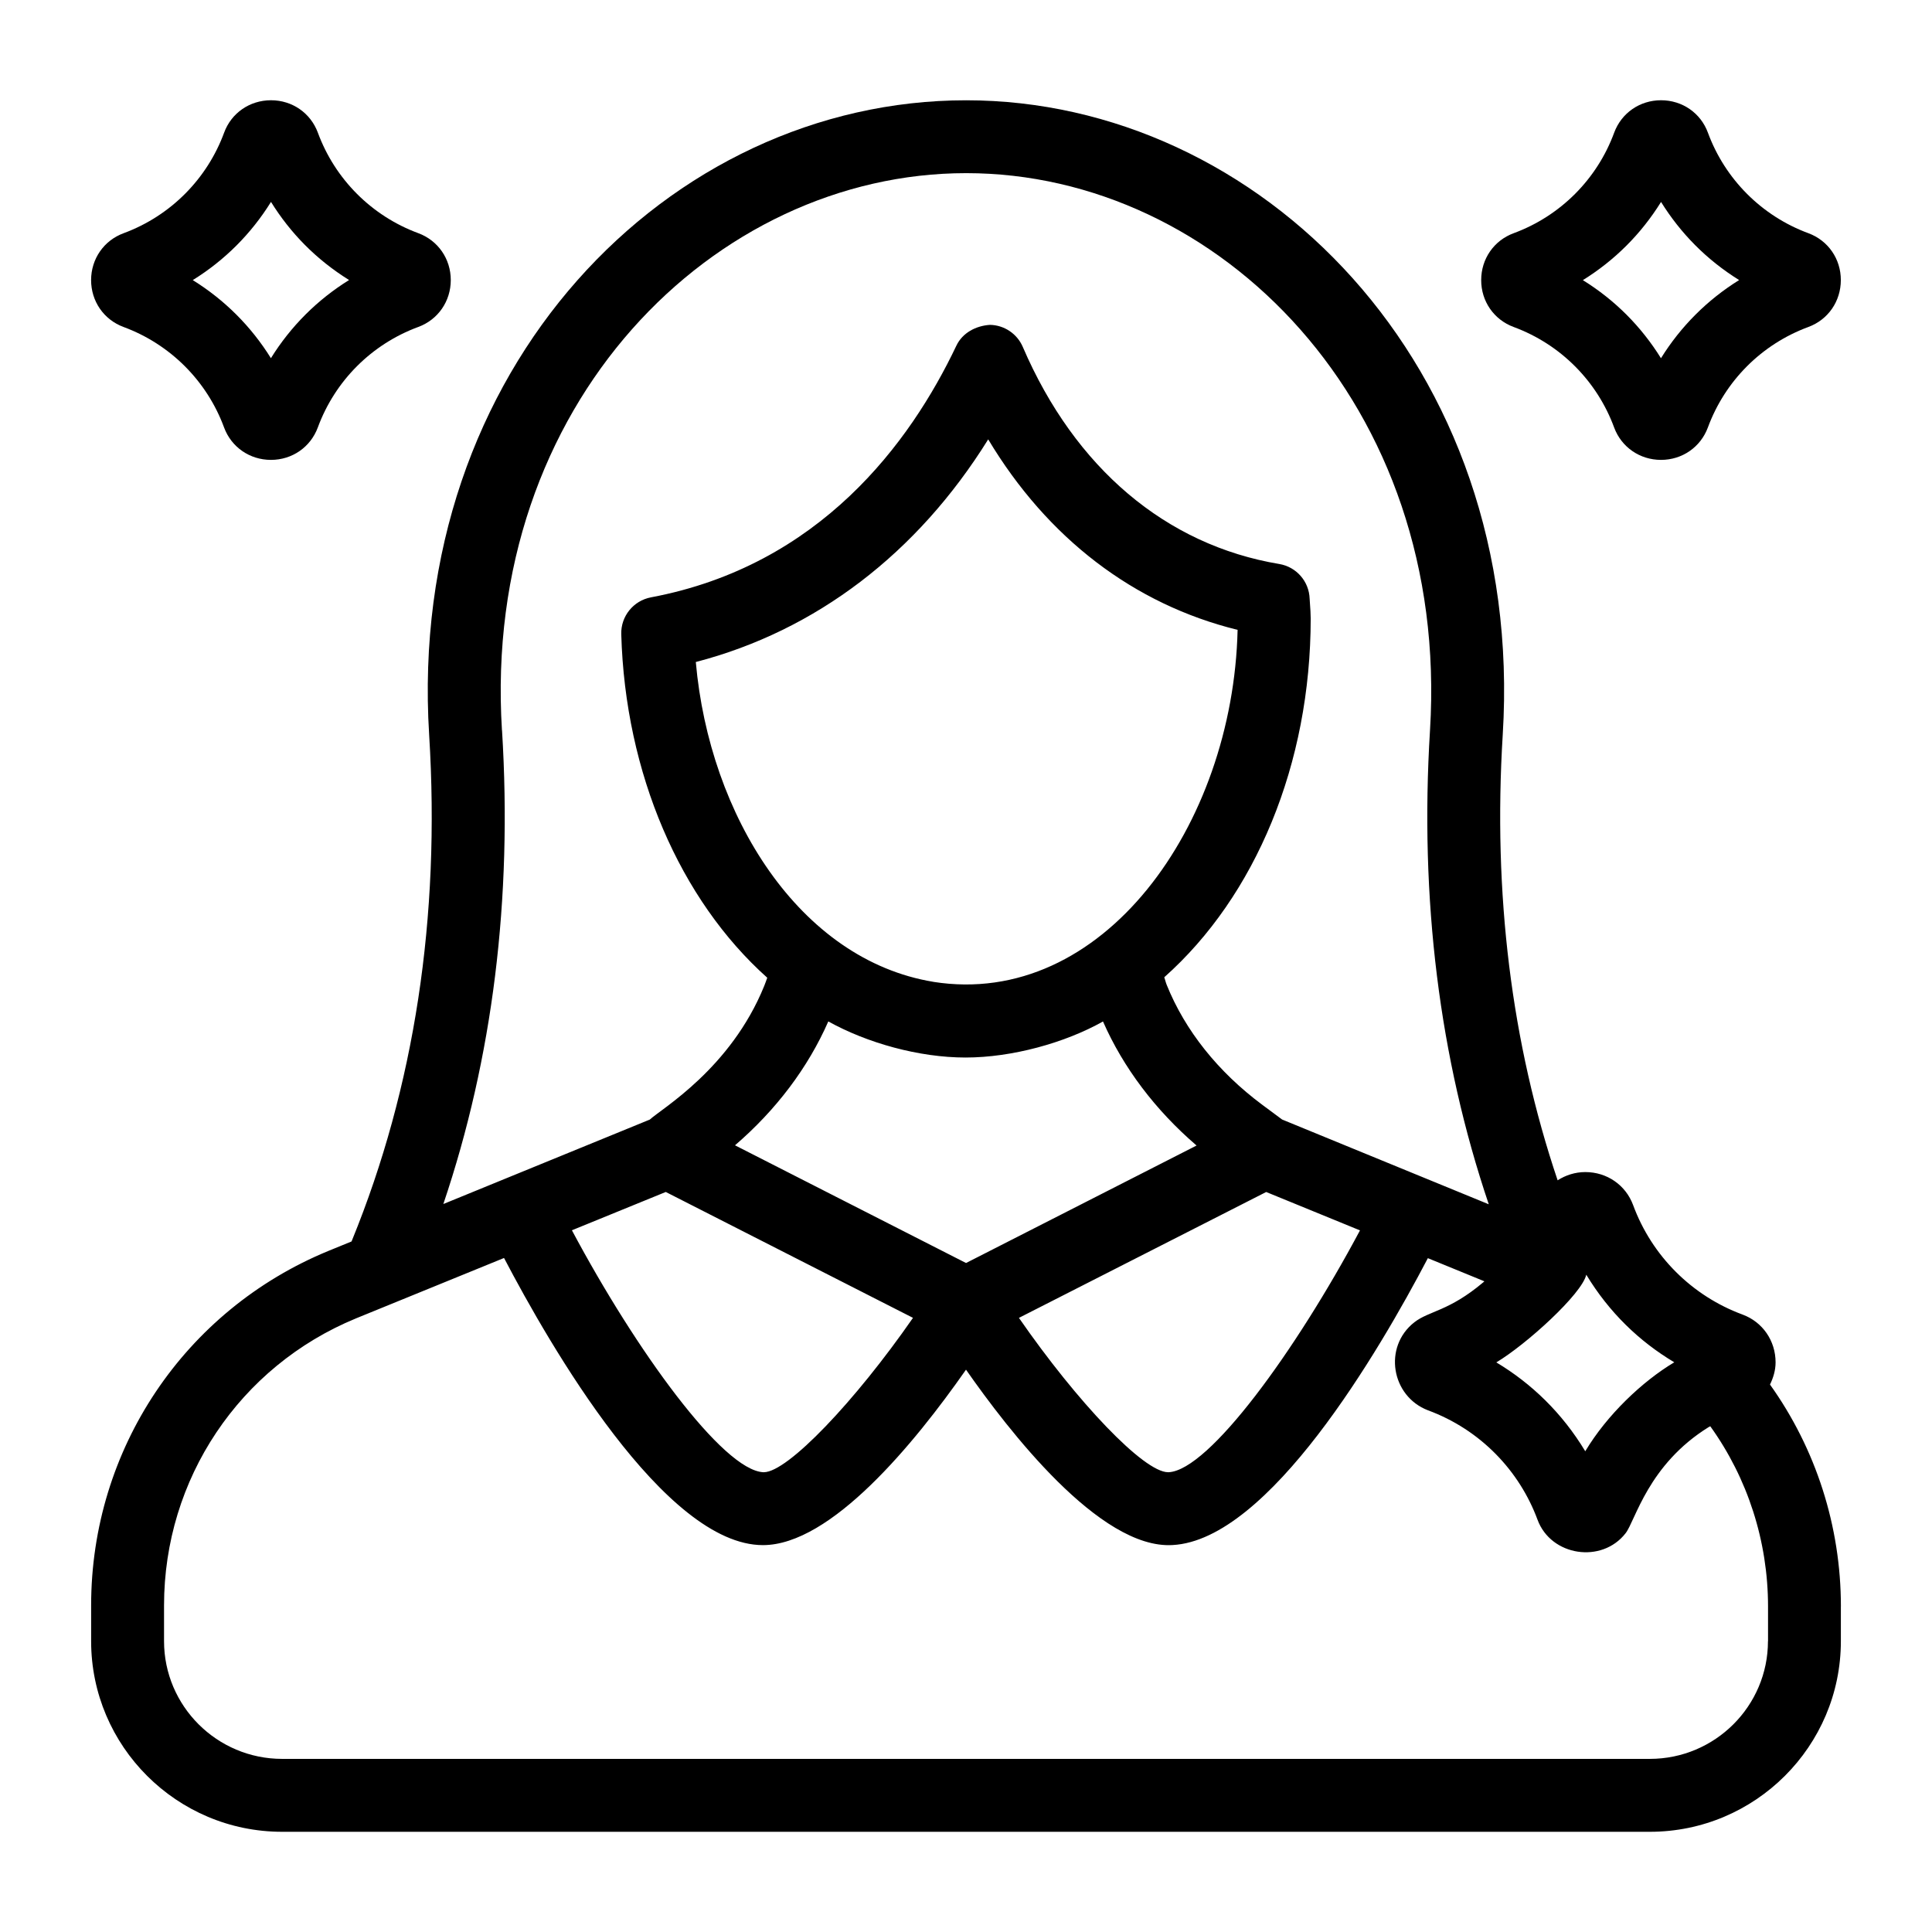
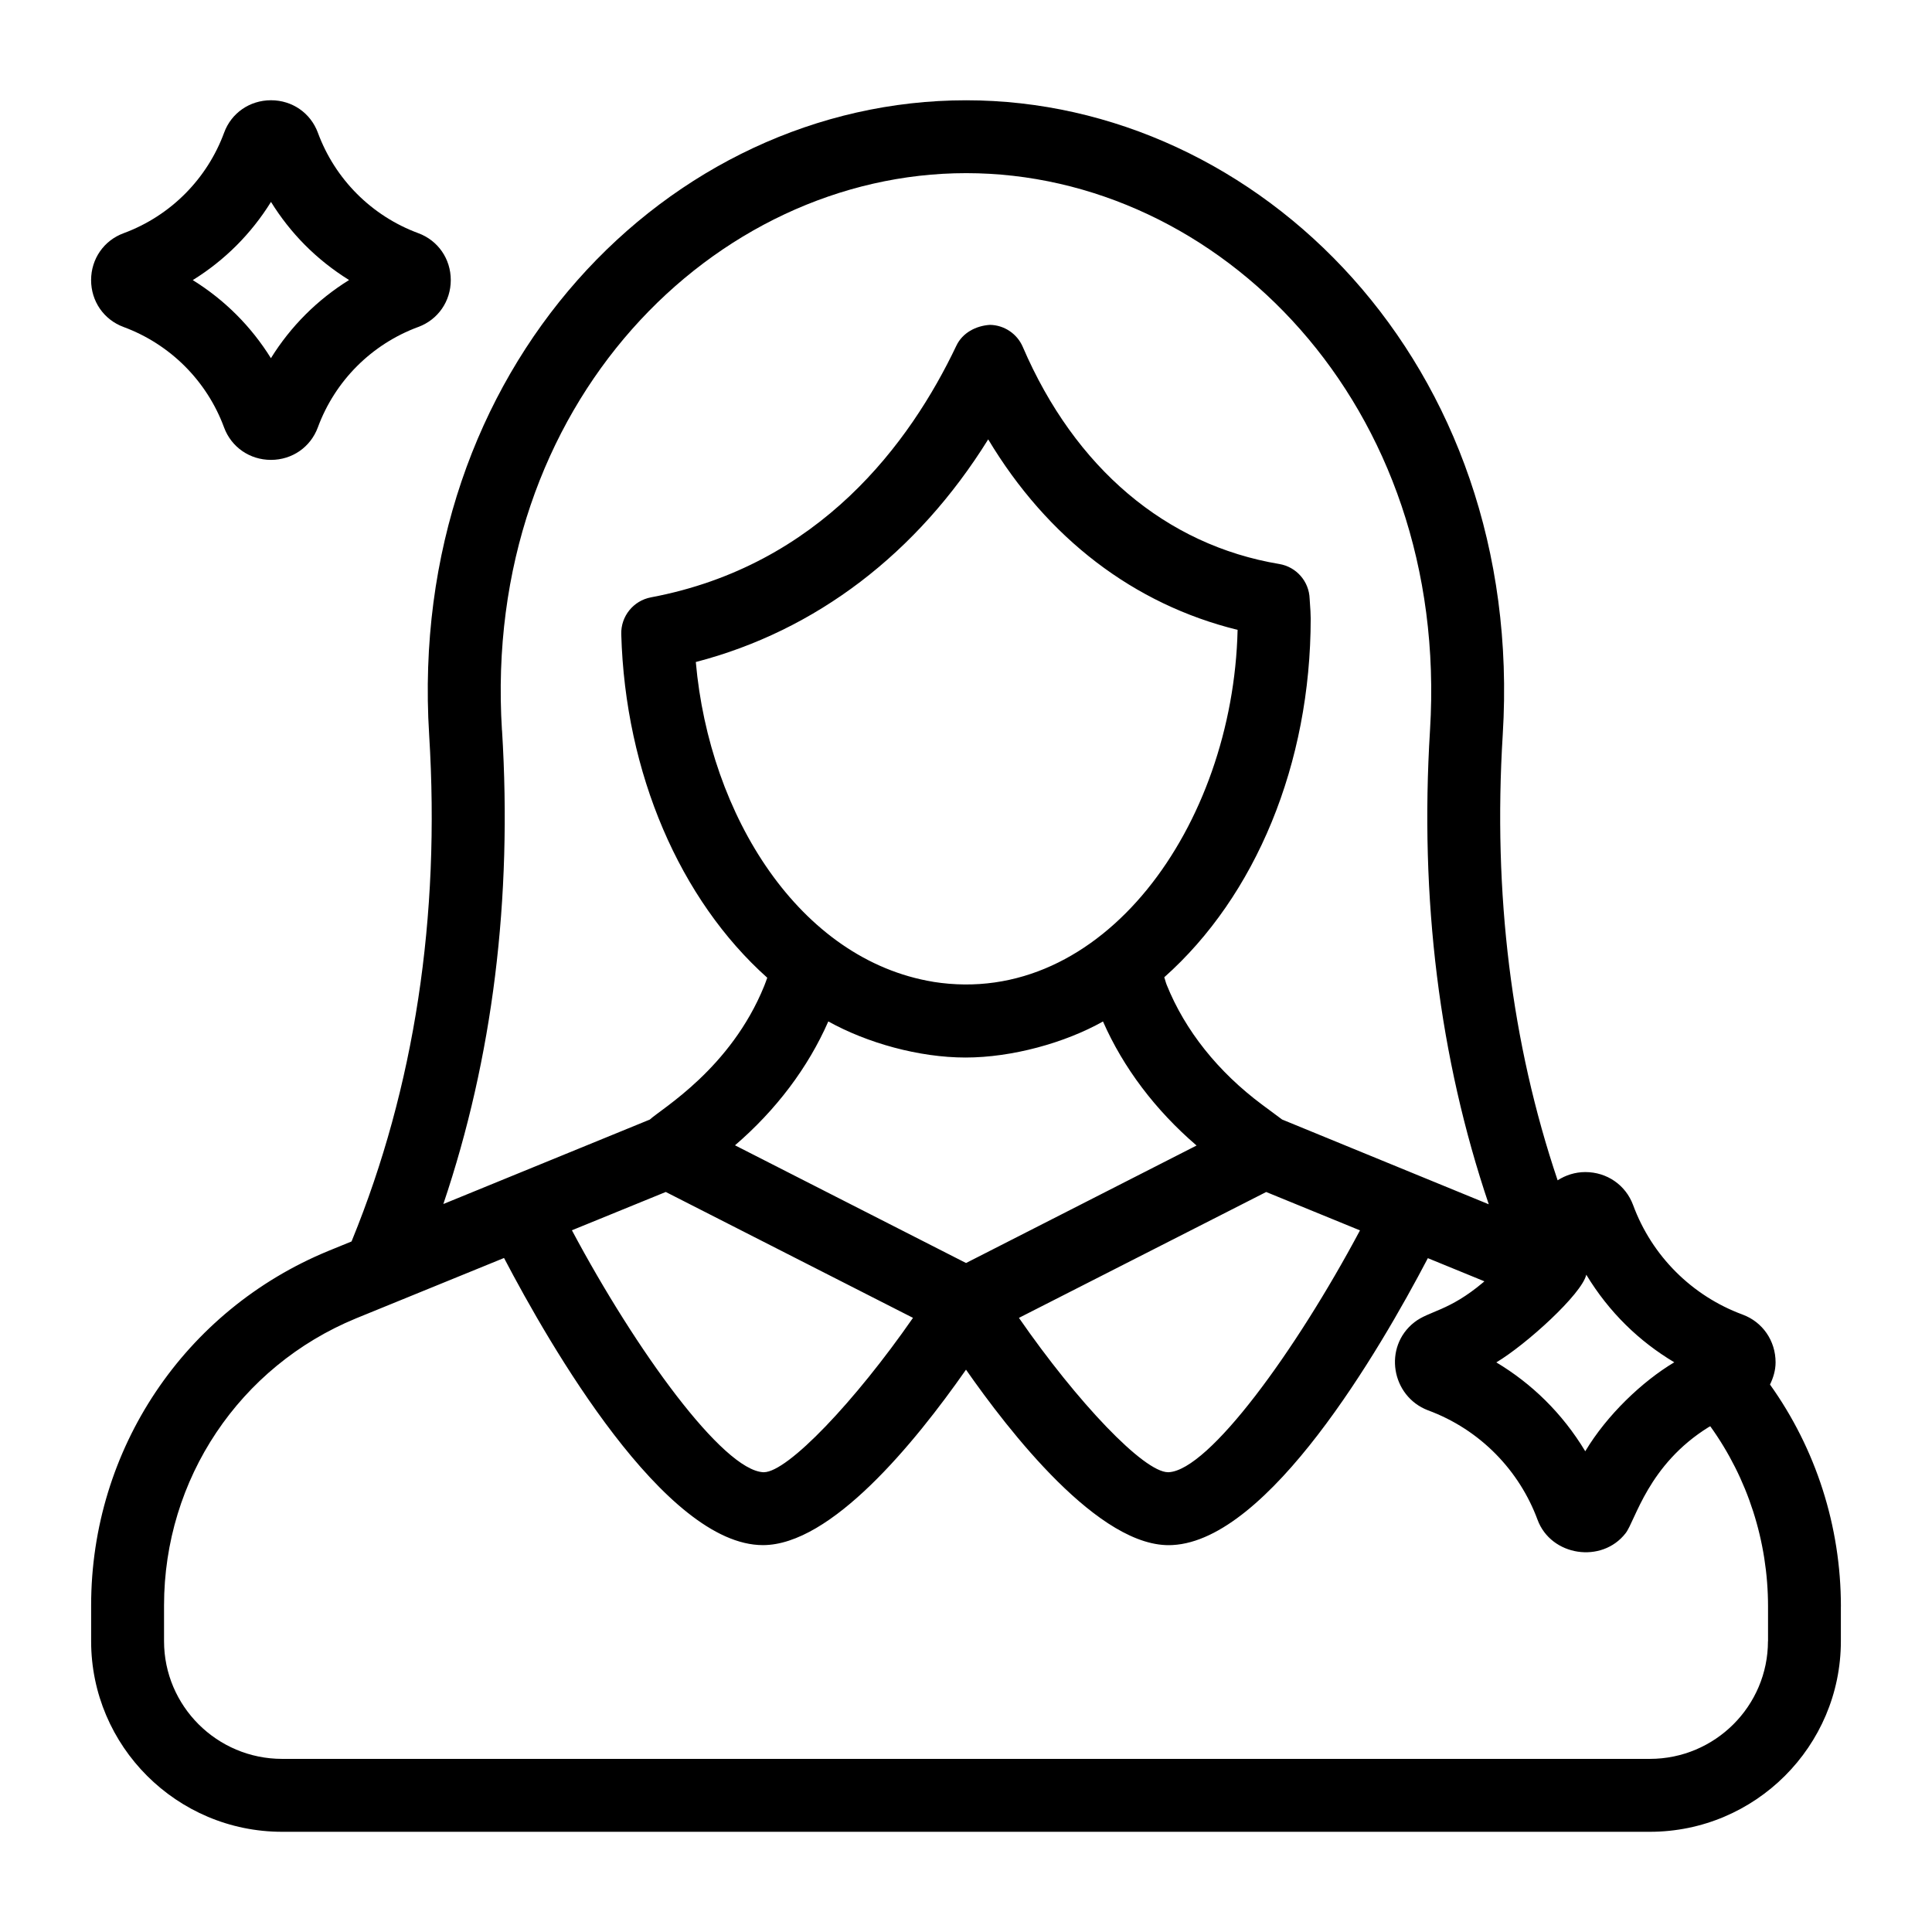
<svg xmlns="http://www.w3.org/2000/svg" id="Layer_1" enable-background="new 0 0 53 53" height="512" viewBox="0 0 53 53" width="512">
  <g id="_x35_3">
    <path d="m50.501 44.07c0-2.199-.686-4.326-1.945-6.088.09-.187.153-.388.153-.609 0-.593-.356-1.108-.906-1.311-1.392-.514-2.489-1.611-3.002-3.003-.203-.55-.718-.906-1.311-.906-.28 0-.539.085-.76.226-1.268-3.76-1.775-7.862-1.506-12.221.631-10.181-6.693-17.407-14.72-17.407-8.176 0-15.358 7.37-14.731 17.408.31 5.003-.402 9.668-2.116 13.865l-.014.033-.634.259c-3.954 1.628-6.509 5.446-6.509 9.725v.98c0 2.884 2.351 5.23 5.239 5.23h37.521c2.89 0 5.24-2.346 5.24-5.23v-.95zm-4.572-6.698c-.877.524-1.846 1.445-2.441 2.44-.634-1.051-1.476-1.861-2.44-2.438.82-.489 2.346-1.874 2.468-2.405.628 1.036 1.451 1.827 2.413 2.402zm-32.159-17.338c-.558-8.964 5.83-15.284 12.735-15.284 6.931 0 13.276 6.346 12.724 15.284-.286 4.628.256 8.992 1.612 13.003-.83-.34-5.991-2.457-5.67-2.326l-.544-.404c-1.212-.902-2.117-2.037-2.62-3.287-.03-.072-.042-.14-.068-.211 2.505-2.227 4.017-5.853 4.017-9.843 0-.125-.007-.224-.029-.542-.016-.476-.365-.874-.834-.952-3.108-.519-5.607-2.634-7.035-5.955-.155-.361-.508-.598-.9-.605-.384.024-.753.216-.922.571-1.268 2.669-3.75 6.033-8.378 6.904-.483.091-.829.52-.815 1.011.107 3.819 1.613 7.287 4.005 9.424-.027.074-.051.146-.082.222-.92 2.272-2.817 3.37-3.14 3.669-.103.042-6.031 2.467-5.664 2.317 1.355-4.009 1.896-8.371 1.61-12.996zm11.276 16.118c-1.59 2.292-3.44 4.235-4.092 4.235-.006 0-.011-0-.017-0-1.107-.059-3.48-3.32-5.248-6.637l2.575-1.051c.1.051 7.226 3.68 6.782 3.453zm.557-9.218c-3.669-.603-6.143-4.556-6.515-8.773 3.295-.857 6.076-2.98 8.021-6.108 1.626 2.711 3.993 4.525 6.842 5.226-.126 5.373-3.707 10.391-8.348 9.656zm-2.881 1.086c1.065.593 2.491.991 3.765.991 1.276 0 2.73-.403 3.771-.989.557 1.268 1.435 2.43 2.567 3.403-.354.181-6.731 3.431-6.324 3.223-.101-.051-6.762-3.445-6.338-3.229 1.128-.97 2.004-2.131 2.56-3.399zm12.013 4.68 2.573 1.053c-1.768 3.316-4.141 6.576-5.247 6.634-.006 0-.012 0-.018 0-.663 0-2.484-1.913-4.091-4.234zm13.765 12.321c0 1.781-1.453 3.23-3.24 3.23h-37.521c-1.786 0-3.239-1.449-3.239-3.23v-.98c0-3.466 2.068-6.557 5.268-7.875l4.059-1.656c1.259 2.405 4.407 7.877 7.102 7.877 1.865 0 4.148-2.778 5.571-4.813 1.147 1.641 3.667 4.932 5.667 4.811 2.637-.139 5.662-5.31 7.003-7.87l1.551.635c-.012.01-.022.021-.034.03-.943.795-1.484.778-1.888 1.094-.86.673-.635 2.029.375 2.415 1.444.533 2.51 1.664 3.004 3.0.37 1.003 1.765 1.212 2.417.371.268-.344.615-1.882 2.284-2.914.012-.008.027-.012.039-.019 1.026 1.428 1.584 3.156 1.584 4.945v.95z" />
    <path d="m3.389 8.97c1.28.473 2.287 1.48 2.758 2.757.2.54.705.889 1.286.889.582 0 1.086-.35 1.286-.891.472-1.279 1.476-2.284 2.756-2.756.001-0.0.001-0.0.001-0.0.54-.2.89-.704.89-1.286s-.35-1.086-.89-1.286c-1.278-.472-2.285-1.478-2.756-2.757-.2-.541-.704-.89-1.286-.89-.001 0-.002 0-.002 0-.582.001-1.087.351-1.284.89-.459 1.247-1.447 2.273-2.758 2.758-.54.199-.89.703-.891 1.285 0 .582.349 1.087.89 1.287zm4.045-3.431c.528.851 1.235 1.578 2.142 2.143-.871.54-1.604 1.273-2.144 2.144-.543-.873-1.269-1.599-2.144-2.142.875-.542 1.603-1.27 2.146-2.145z" />
-     <path d="m49.61 6.398c-1.287-.475-2.289-1.488-2.756-2.755-.198-.542-.702-.892-1.285-.893 0 0-.001 0-.002 0-.582 0-1.086.349-1.286.89-.47 1.278-1.477 2.285-2.756 2.757-.541.199-.892.703-.892 1.286-.001.582.349 1.087.89 1.287 1.302.481 2.294 1.5 2.757 2.757.2.54.705.889 1.286.889.582 0 1.086-.35 1.286-.89.472-1.28 1.477-2.284 2.756-2.756.541-.199.891-.704.891-1.286.001-.582-.349-1.086-.889-1.286zm-4.045 3.429c-.537-.863-1.251-1.589-2.143-2.142.87-.54 1.596-1.261 2.145-2.145.531.855 1.245 1.585 2.142 2.143-.87.54-1.604 1.273-2.144 2.144z" />
  </g>
</svg>